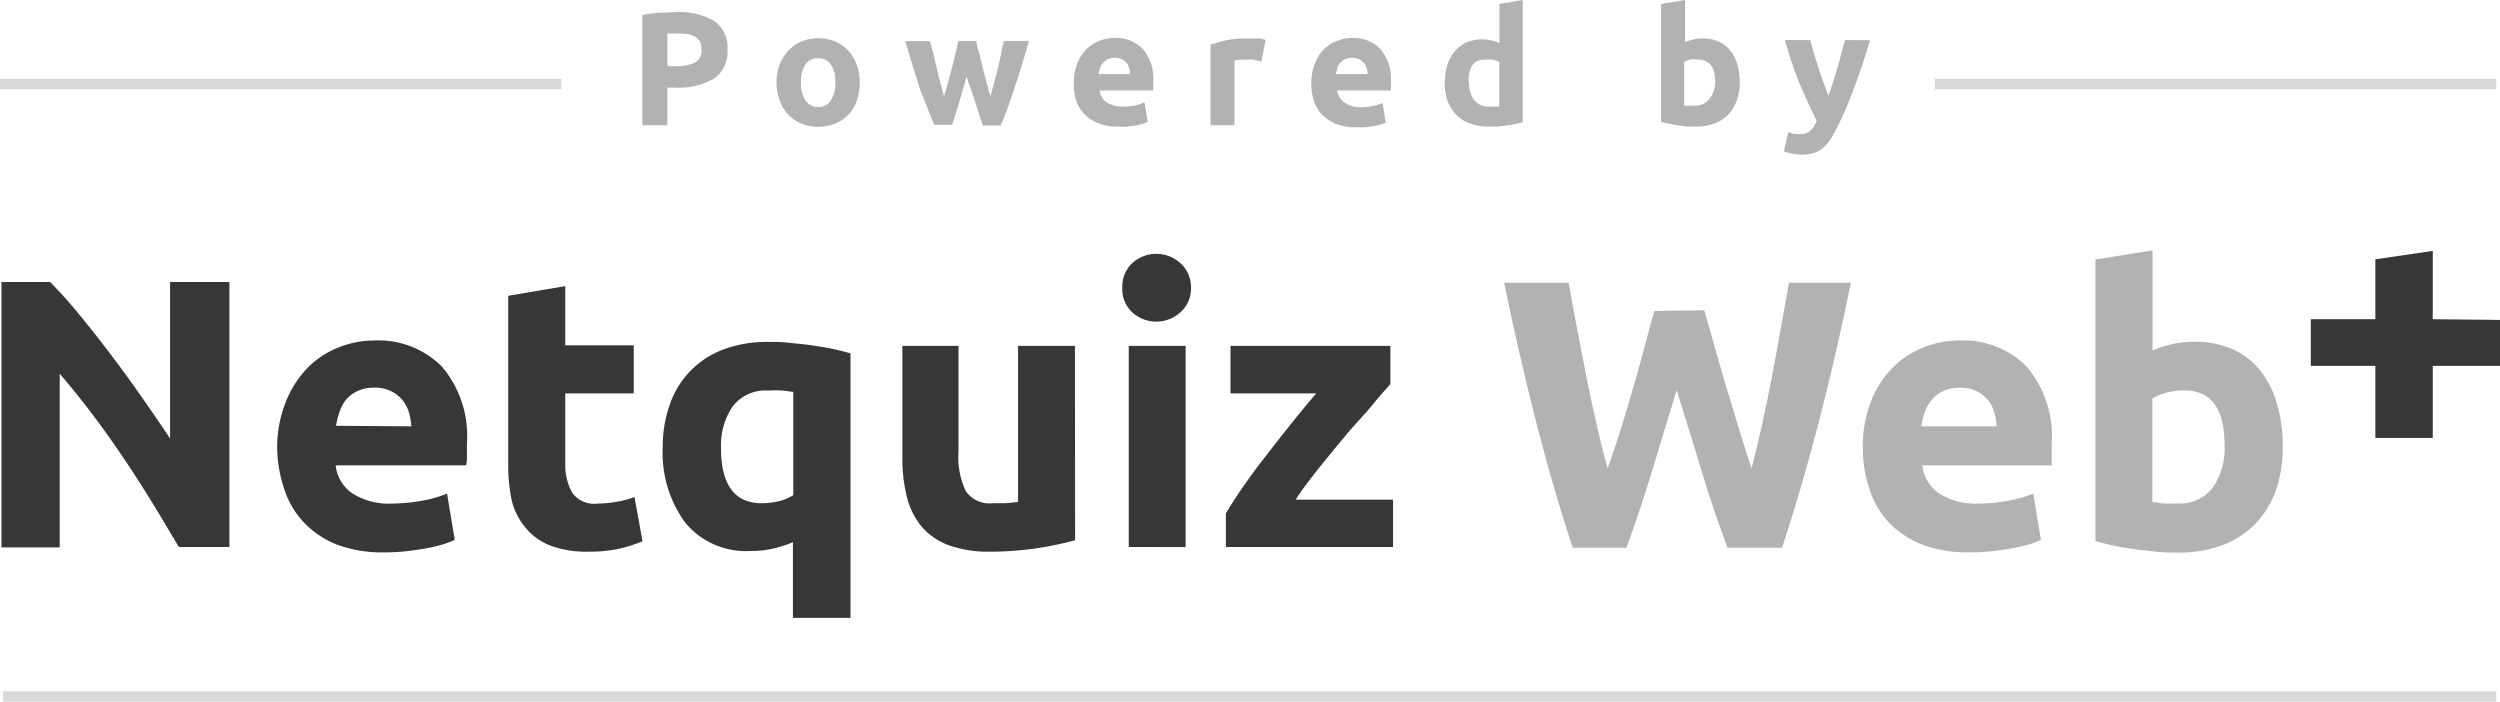
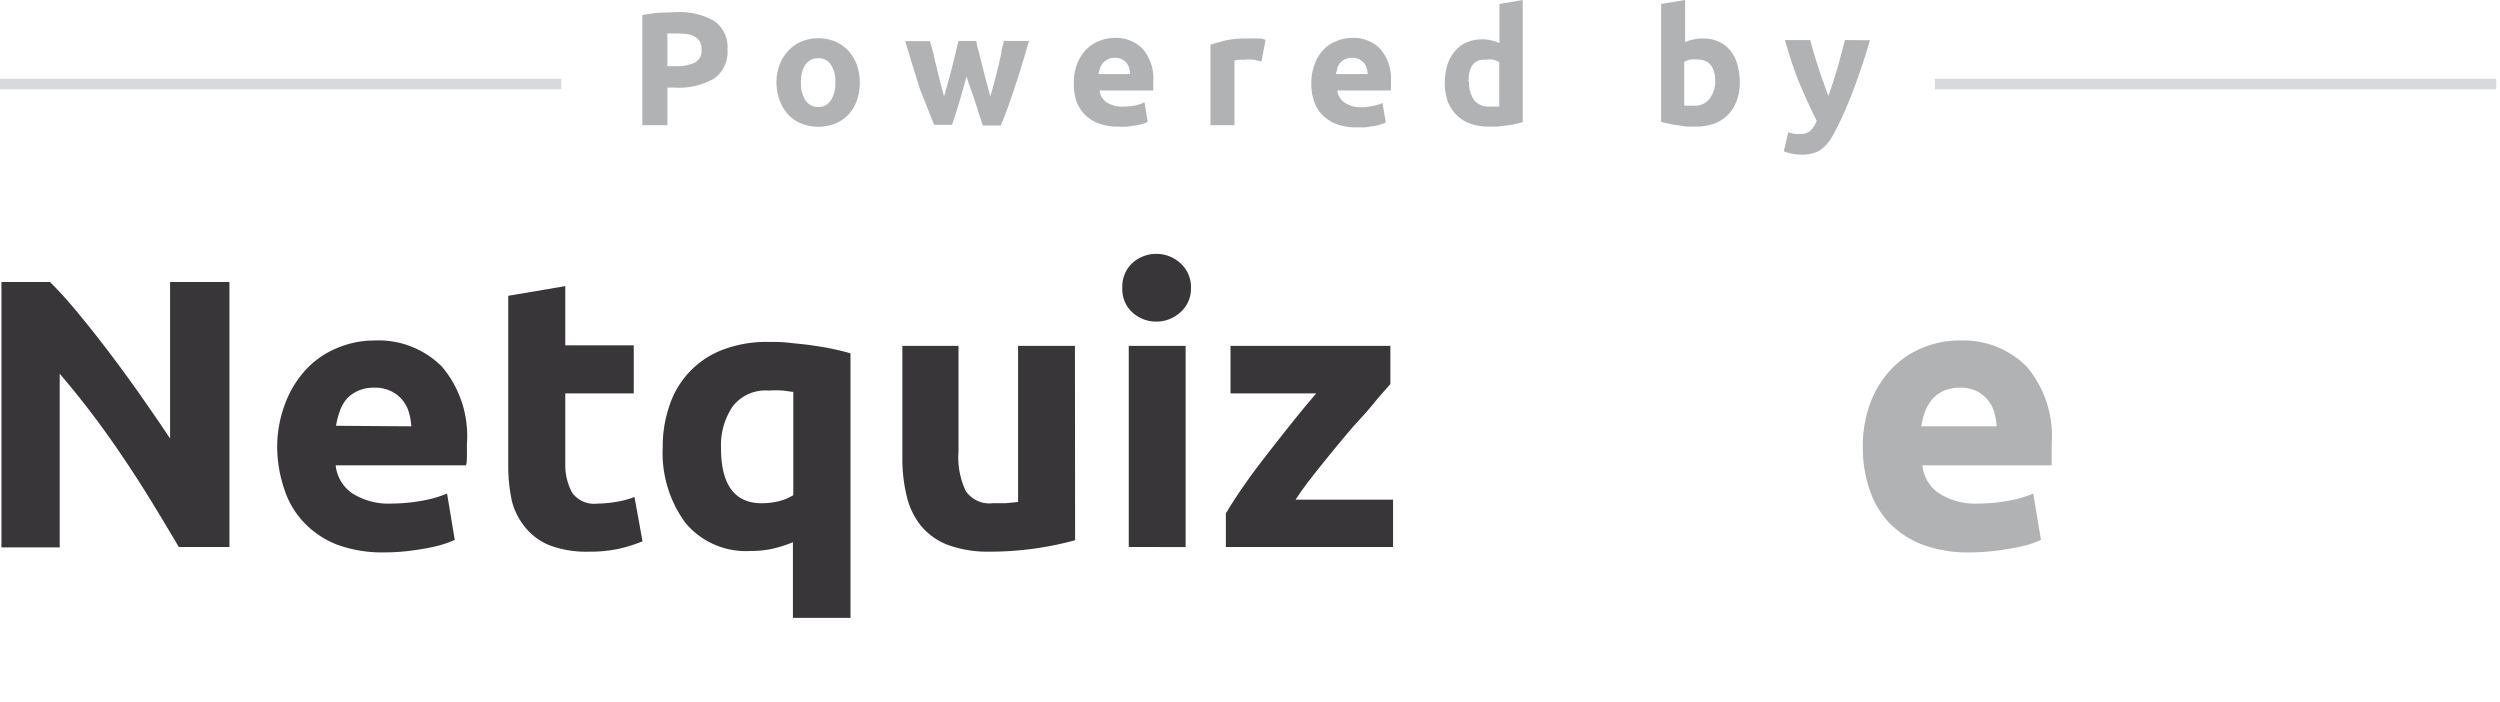
<svg xmlns="http://www.w3.org/2000/svg" viewBox="0 0 139.8 39.24">
  <defs>
    <style>.cls-1{fill:#39363a;}.cls-2{fill:#b0b2b3;}.cls-3{fill:none;stroke:#d8d9da;stroke-miterlimit:10;stroke-width:0.59px;}</style>
  </defs>
  <title>Fichier 7</title>
  <g id="Calque_2" data-name="Calque 2">
    <g id="Calque_1-2" data-name="Calque 1">
      <path class="cls-1" d="M10,30.59c-1-1.69-2-3.37-3.11-5a49.27,49.27,0,0,0-3.55-4.69v9.71H.08V15.77H2.8c.47.47,1,1.05,1.56,1.73s1.15,1.42,1.74,2.2,1.18,1.58,1.76,2.41S9,23.75,9.51,24.52V15.77h3.32V30.59Z" />
      <path class="cls-1" d="M15.5,25.05A6.85,6.85,0,0,1,16,22.43a5.75,5.75,0,0,1,1.21-1.87,5,5,0,0,1,1.72-1.13,5.35,5.35,0,0,1,2-.39,5,5,0,0,1,3.79,1.47,6,6,0,0,1,1.39,4.31c0,.18,0,.39,0,.61s0,.42-.05.59H18.77a2.17,2.17,0,0,0,.92,1.56,3.76,3.76,0,0,0,2.19.58A9.92,9.92,0,0,0,23.6,28,6.6,6.6,0,0,0,25,27.6l.43,2.59a6.09,6.09,0,0,1-.69.26,9,9,0,0,1-.95.22c-.35.06-.73.12-1.12.16s-.8.06-1.2.06a7.3,7.3,0,0,1-2.64-.44A5.13,5.13,0,0,1,17,29.22a4.84,4.84,0,0,1-1.1-1.86A7.46,7.46,0,0,1,15.5,25.05ZM23,23.84a3.53,3.53,0,0,0-.14-.8,1.89,1.89,0,0,0-1-1.17,2,2,0,0,0-.94-.19,2.11,2.11,0,0,0-.91.18,1.87,1.87,0,0,0-.65.48A2.13,2.13,0,0,0,19,23a4.59,4.59,0,0,0-.21.81Z" />
      <path class="cls-1" d="M28.42,16.54,31.61,16v3.31h3.83V22H31.61V26A3.23,3.23,0,0,0,32,27.56a1.52,1.52,0,0,0,1.42.6,6.44,6.44,0,0,0,1.06-.1,4.7,4.7,0,0,0,1-.27l.45,2.48a8.5,8.5,0,0,1-1.29.41,7.65,7.65,0,0,1-1.73.17,5.81,5.81,0,0,1-2.16-.35,3.35,3.35,0,0,1-1.37-1A3.76,3.76,0,0,1,28.62,28a9.44,9.44,0,0,1-.2-2Z" />
      <path class="cls-1" d="M37.06,25a7,7,0,0,1,.4-2.39,5,5,0,0,1,3-3.07,6.9,6.9,0,0,1,2.48-.42c.39,0,.79,0,1.21.05s.84.08,1.24.14.8.12,1.17.2.7.16,1,.25V34.55H44.34V30.32a7,7,0,0,1-1.12.36,5.36,5.36,0,0,1-1.24.13,4.4,4.4,0,0,1-3.65-1.57A6.59,6.59,0,0,1,37.06,25Zm3.26.08c0,2,.75,3.06,2.26,3.06a4,4,0,0,0,1-.12,2.86,2.86,0,0,0,.78-.33V21.91c-.16,0-.36-.05-.6-.07a6.52,6.52,0,0,0-.79,0,2.31,2.31,0,0,0-2,.89A3.86,3.86,0,0,0,40.32,25.05Z" />
      <path class="cls-1" d="M60.12,30.21a18.15,18.15,0,0,1-4.79.64A6.52,6.52,0,0,1,53,30.47a3.65,3.65,0,0,1-1.51-1.08,4.19,4.19,0,0,1-.79-1.66,8.76,8.76,0,0,1-.24-2.12V19.34H53.6v5.89A4.46,4.46,0,0,0,54,27.45a1.6,1.6,0,0,0,1.51.69c.23,0,.47,0,.73,0l.69-.07V19.34h3.18Z" />
      <path class="cls-1" d="M66.6,16.09A1.76,1.76,0,0,1,66,17.47a2,2,0,0,1-2.68,0,1.76,1.76,0,0,1-.56-1.38,1.79,1.79,0,0,1,.56-1.38,2,2,0,0,1,2.68,0A1.79,1.79,0,0,1,66.6,16.09Zm-.3,14.5H63.12V19.34H66.3Z" />
      <path class="cls-1" d="M77.75,21.48c-.26.29-.61.67-1,1.16s-.91,1-1.41,1.6-1,1.2-1.51,1.84-1,1.26-1.38,1.86h5.45v2.65H68.55V28.71c.3-.51.66-1.06,1.08-1.66s.86-1.18,1.33-1.78.92-1.18,1.38-1.75.87-1.07,1.26-1.52H68.81V19.34h8.94Z" />
-       <path class="cls-2" d="M95.3,17.35c.18.59.36,1.25.57,2s.43,1.5.66,2.28L97.25,24c.24.79.47,1.52.7,2.19.19-.73.38-1.52.57-2.38s.38-1.74.55-2.65.34-1.82.5-2.73.32-1.78.47-2.62h3.46q-.75,3.72-1.73,7.55t-2.12,7.27H96.6c-.5-1.36-1-2.8-1.45-4.31s-.94-3-1.39-4.52c-.46,1.51-.91,3-1.37,4.52s-.94,2.95-1.44,4.31h-3q-1.14-3.43-2.11-7.27t-1.73-7.55h3.61c.15.84.3,1.72.48,2.62s.35,1.82.53,2.73.38,1.8.57,2.65.39,1.65.6,2.38c.25-.7.5-1.44.75-2.23s.47-1.57.7-2.35.44-1.54.63-2.27.37-1.38.53-1.95Z" />
      <path class="cls-2" d="M104.17,25.05a6.85,6.85,0,0,1,.46-2.62,5.59,5.59,0,0,1,1.21-1.87,5,5,0,0,1,1.72-1.13,5.31,5.31,0,0,1,2-.39,5,5,0,0,1,3.78,1.47,6,6,0,0,1,1.39,4.31c0,.18,0,.39,0,.61s0,.42,0,.59h-7.23a2.14,2.14,0,0,0,.92,1.56,3.73,3.73,0,0,0,2.18.58,9.74,9.74,0,0,0,1.72-.16,6.25,6.25,0,0,0,1.38-.4l.43,2.59a5.83,5.83,0,0,1-.68.26,9.82,9.82,0,0,1-1,.22c-.35.06-.72.12-1.12.16s-.8.06-1.2.06a7.3,7.3,0,0,1-2.64-.44,5.13,5.13,0,0,1-1.86-1.23,5,5,0,0,1-1.09-1.86A7.17,7.17,0,0,1,104.17,25.05Zm7.48-1.21a3.05,3.05,0,0,0-.14-.8,1.79,1.79,0,0,0-.36-.68,1.9,1.9,0,0,0-.62-.49,2,2,0,0,0-.93-.19,2.16,2.16,0,0,0-.92.18,1.83,1.83,0,0,0-.64.48,2.36,2.36,0,0,0-.4.69,4.56,4.56,0,0,0-.2.81Z" />
-       <path class="cls-2" d="M127.65,25a7.22,7.22,0,0,1-.39,2.44,5.26,5.26,0,0,1-1.15,1.86,5.09,5.09,0,0,1-1.84,1.19,7,7,0,0,1-2.48.41c-.38,0-.78,0-1.21-.05s-.83-.08-1.24-.14-.79-.12-1.16-.2-.7-.16-1-.25V14.51l3.19-.51v5.6a5.78,5.78,0,0,1,2.35-.49,5,5,0,0,1,2.12.42,4,4,0,0,1,1.54,1.18,5.21,5.21,0,0,1,.94,1.85A8.22,8.22,0,0,1,127.65,25Zm-3.25-.09c0-2.05-.75-3.08-2.26-3.08a4.06,4.06,0,0,0-1,.13,2.86,2.86,0,0,0-.78.32v5.8c.16,0,.36.05.6.07a6.52,6.52,0,0,0,.79,0,2.29,2.29,0,0,0,2-.9A3.93,3.93,0,0,0,124.4,24.88Z" />
      <line class="cls-3" y1="4.7" x2="31.39" y2="4.7" />
      <line class="cls-3" x1="108.2" y1="4.7" x2="139.59" y2="4.7" />
-       <line class="cls-3" x1="0.17" y1="38.95" x2="139.59" y2="38.95" />
-       <polygon class="cls-1" points="136.04 17.85 136.04 14.03 132.83 14.5 132.83 17.85 129.22 17.85 129.22 20.46 132.83 20.46 132.83 24.49 136.04 24.49 136.04 20.46 139.8 20.46 139.8 17.89 136.04 17.85" />
      <path class="cls-2" d="M37.79.68a3.87,3.87,0,0,1,2.14.49,1.76,1.76,0,0,1,.75,1.6,1.81,1.81,0,0,1-.76,1.63,3.92,3.92,0,0,1-2.16.5h-.44V7h-1.4V.84a9.11,9.11,0,0,1,1-.13Zm.09,1.19h-.3l-.26,0V3.7h.44a2.39,2.39,0,0,0,1.1-.2.76.76,0,0,0,.37-.74.94.94,0,0,0-.09-.43.87.87,0,0,0-.27-.27,1.28,1.28,0,0,0-.43-.15A4.75,4.75,0,0,0,37.88,1.87Z" />
      <path class="cls-2" d="M48.08,4.61a3.3,3.3,0,0,1-.16,1,2.3,2.3,0,0,1-.47.79,2.13,2.13,0,0,1-.74.51,2.6,2.6,0,0,1-1.9,0,2.13,2.13,0,0,1-.74-.51,2.3,2.3,0,0,1-.47-.79,2.8,2.8,0,0,1-.18-1,2.8,2.8,0,0,1,.18-1,2.3,2.3,0,0,1,.49-.78,2.09,2.09,0,0,1,.73-.51,2.54,2.54,0,0,1,1.88,0,2.09,2.09,0,0,1,.73.51,2.44,2.44,0,0,1,.48.78A3,3,0,0,1,48.08,4.61Zm-1.37,0a1.65,1.65,0,0,0-.25-1,.79.79,0,0,0-.7-.35.82.82,0,0,0-.72.35,1.73,1.73,0,0,0-.25,1,1.75,1.75,0,0,0,.25,1,.82.82,0,0,0,.72.37.78.78,0,0,0,.7-.37A1.67,1.67,0,0,0,46.71,4.61Z" />
      <path class="cls-2" d="M54.05,4.27c-.12.45-.25.91-.38,1.35s-.28.91-.43,1.36h-1q-.16-.37-.36-.9L51.45,5c-.13-.41-.27-.85-.41-1.31s-.28-.92-.42-1.39H52L52.2,3q.07.38.18.78c.06.27.13.55.2.82l.21.79c.08-.27.15-.54.23-.81s.15-.55.22-.82.13-.52.19-.77.12-.48.17-.7h1c0,.22.1.45.16.7s.13.51.19.77l.21.82c.07.27.15.54.22.81.08-.26.15-.52.22-.79l.21-.82q.09-.41.18-.78c0-.26.11-.49.15-.71h1.4c-.13.47-.27.93-.41,1.39s-.28.9-.42,1.31-.26.79-.39,1.13-.25.65-.36.9h-1c-.15-.45-.3-.9-.44-1.36S54.17,4.72,54.05,4.27Z" />
      <path class="cls-2" d="M60.05,4.65a2.88,2.88,0,0,1,.19-1.1,2.45,2.45,0,0,1,.51-.79,2,2,0,0,1,.72-.47,2.3,2.3,0,0,1,.85-.17,2.09,2.09,0,0,1,1.59.62,2.54,2.54,0,0,1,.58,1.81,2.35,2.35,0,0,1,0,.26c0,.09,0,.18,0,.25h-3a.92.92,0,0,0,.39.66,1.59,1.59,0,0,0,.92.24,3.38,3.38,0,0,0,.72-.07A2.24,2.24,0,0,0,64,5.72l.18,1.09a1.09,1.09,0,0,1-.28.11,3.89,3.89,0,0,1-.4.1c-.15,0-.31.05-.48.06a4.07,4.07,0,0,1-.5,0,2.87,2.87,0,0,1-1.11-.19,2.09,2.09,0,0,1-.78-.52,2,2,0,0,1-.46-.78A3,3,0,0,1,60.05,4.65Zm3.15-.51a1.91,1.91,0,0,0-.06-.33A.73.73,0,0,0,63,3.52a1.09,1.09,0,0,0-.26-.21,1,1,0,0,0-.4-.08.86.86,0,0,0-.38.08.79.79,0,0,0-.27.2.77.77,0,0,0-.17.29,2.14,2.14,0,0,0-.09.34Z" />
      <path class="cls-2" d="M70.54,3.44l-.42-.1a2.87,2.87,0,0,0-.52,0l-.3,0a1.19,1.19,0,0,0-.27.05V7H67.69V2.5c.24-.08.52-.16.85-.24a5.22,5.22,0,0,1,1.09-.11l.26,0a3,3,0,0,1,.31,0l.31,0,.26.08Z" />
      <path class="cls-2" d="M73.33,4.65a2.88,2.88,0,0,1,.2-1.1,2.27,2.27,0,0,1,.5-.79,2,2,0,0,1,.73-.47,2.21,2.21,0,0,1,.84-.17,2.09,2.09,0,0,1,1.59.62,2.54,2.54,0,0,1,.59,1.81,2.35,2.35,0,0,1,0,.26c0,.09,0,.18,0,.25h-3a.92.92,0,0,0,.39.66A1.53,1.53,0,0,0,76,6a3.54,3.54,0,0,0,.73-.07,2.24,2.24,0,0,0,.58-.17l.18,1.09a1.18,1.18,0,0,1-.29.11,3.33,3.33,0,0,1-.4.1c-.15,0-.3.05-.47.06l-.51,0a2.93,2.93,0,0,1-1.11-.19,2.27,2.27,0,0,1-.78-.52,2,2,0,0,1-.46-.78A3,3,0,0,1,73.33,4.65Zm3.15-.51a1,1,0,0,0-.06-.33.73.73,0,0,0-.15-.29A1.09,1.09,0,0,0,76,3.31a1,1,0,0,0-.78,0,.79.79,0,0,0-.27.2.92.92,0,0,0-.17.29c0,.11-.06.23-.08.34Z" />
      <path class="cls-2" d="M85.15,6.83a3.52,3.52,0,0,1-.41.1,3.71,3.71,0,0,1-.5.09l-.52.06-.51,0a3.06,3.06,0,0,1-1-.17,2,2,0,0,1-.77-.49,2.26,2.26,0,0,1-.49-.77,3.05,3.05,0,0,1-.16-1,3.74,3.74,0,0,1,.14-1,2.33,2.33,0,0,1,.42-.78,1.81,1.81,0,0,1,.66-.5,2.28,2.28,0,0,1,.89-.17,1.85,1.85,0,0,1,.5.06,2,2,0,0,1,.45.15V.22L85.15,0Zm-3-2.25a1.67,1.67,0,0,0,.27,1,1,1,0,0,0,.83.38h.34l.25,0V3.47a1.75,1.75,0,0,0-.33-.13,1.44,1.44,0,0,0-.41,0C82.43,3.29,82.12,3.72,82.12,4.58Z" />
      <path class="cls-2" d="M97.29,4.62a3,3,0,0,1-.17,1,2.18,2.18,0,0,1-.48.79,2.28,2.28,0,0,1-.77.5,3.12,3.12,0,0,1-1.05.17l-.5,0L93.79,7a3.86,3.86,0,0,1-.49-.09,3.52,3.52,0,0,1-.41-.1V.22L94.23,0V2.36a2,2,0,0,1,.47-.15,2.12,2.12,0,0,1,.52-.06,2.08,2.08,0,0,1,.89.18,1.67,1.67,0,0,1,.65.5,2.07,2.07,0,0,1,.39.77A3.64,3.64,0,0,1,97.29,4.62Zm-1.37,0c0-.86-.32-1.29-1-1.29a1.4,1.4,0,0,0-.41,0,1.33,1.33,0,0,0-.33.13V5.91l.25,0h.34a1,1,0,0,0,.82-.38A1.6,1.6,0,0,0,95.92,4.58Z" />
      <path class="cls-2" d="M104.57,2.25c-.27.91-.55,1.77-.85,2.57s-.61,1.57-1,2.32a6.9,6.9,0,0,1-.38.69,2.35,2.35,0,0,1-.42.46,1.26,1.26,0,0,1-.51.27,2.15,2.15,0,0,1-.66.09,2.83,2.83,0,0,1-1-.19L100,7.39a2.31,2.31,0,0,0,.37.1,1.87,1.87,0,0,0,.34,0,.74.74,0,0,0,.55-.2,1.6,1.6,0,0,0,.33-.53c-.3-.6-.61-1.28-.92-2s-.59-1.59-.86-2.52h1.42c.06.23.13.49.21.76s.17.55.26.83.18.55.28.81.18.51.26.72c.08-.21.16-.45.25-.72s.16-.53.25-.81.16-.56.23-.83.14-.53.2-.76Z" />
    </g>
  </g>
</svg>